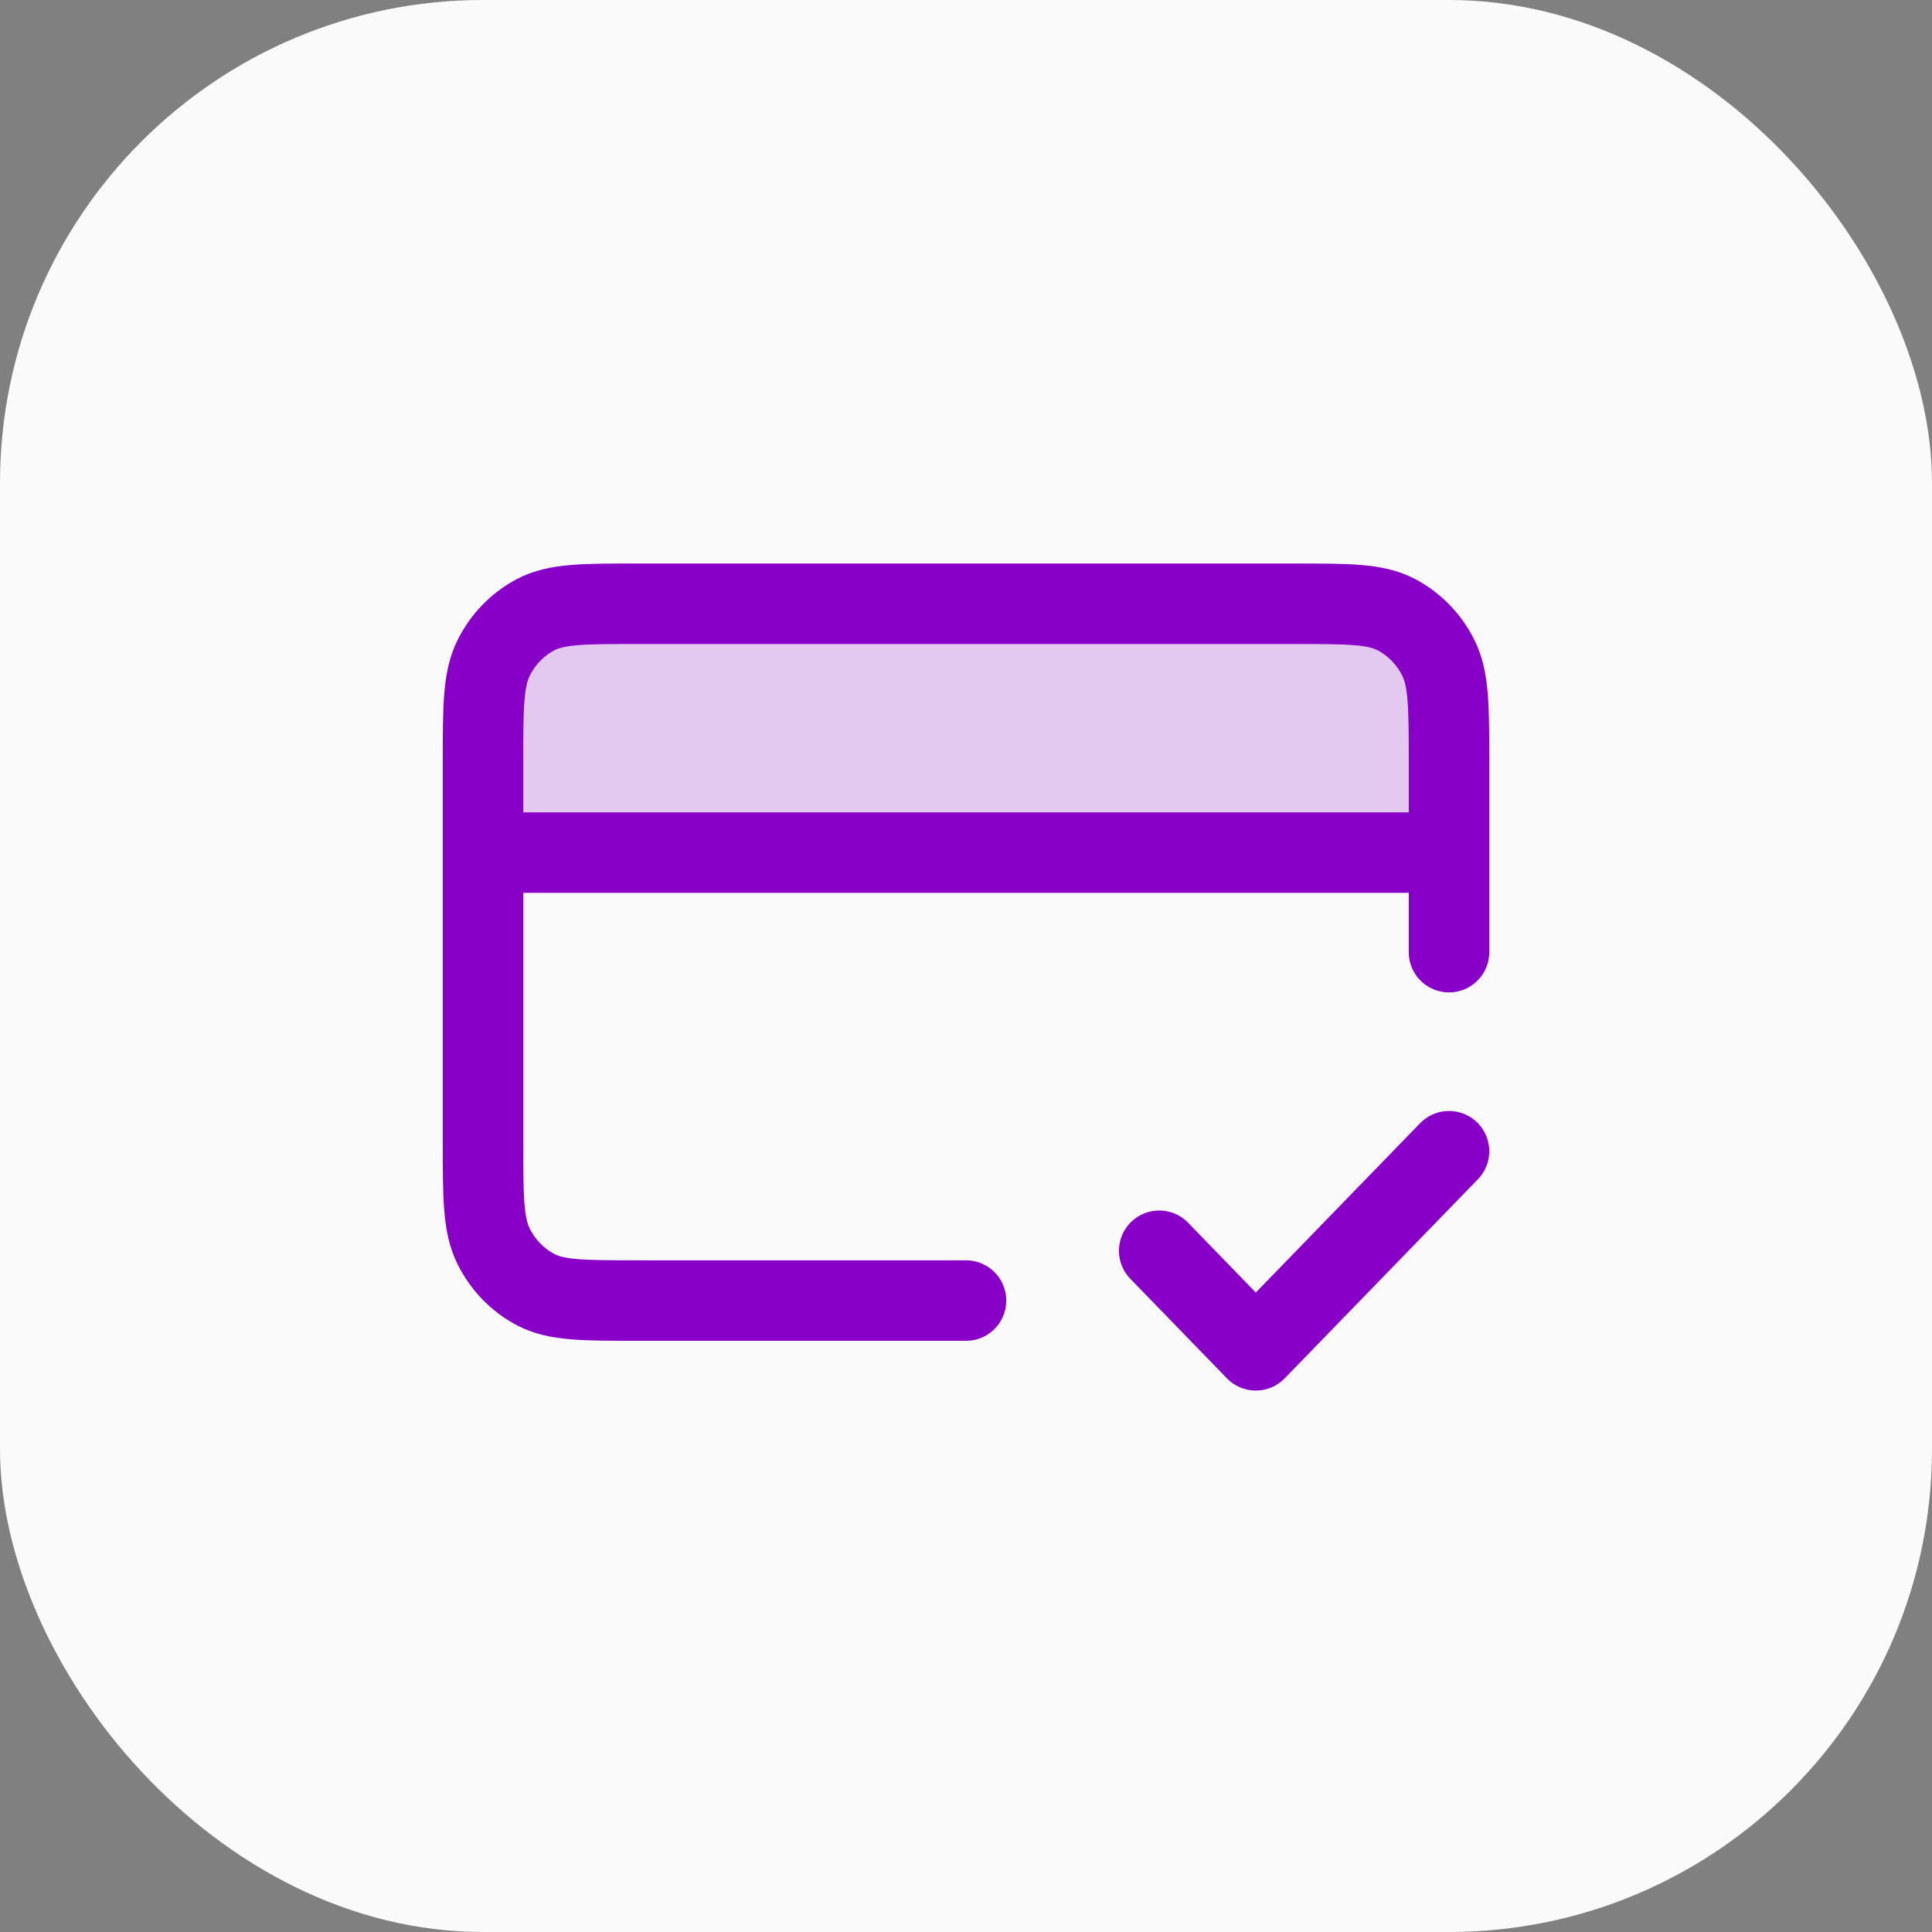
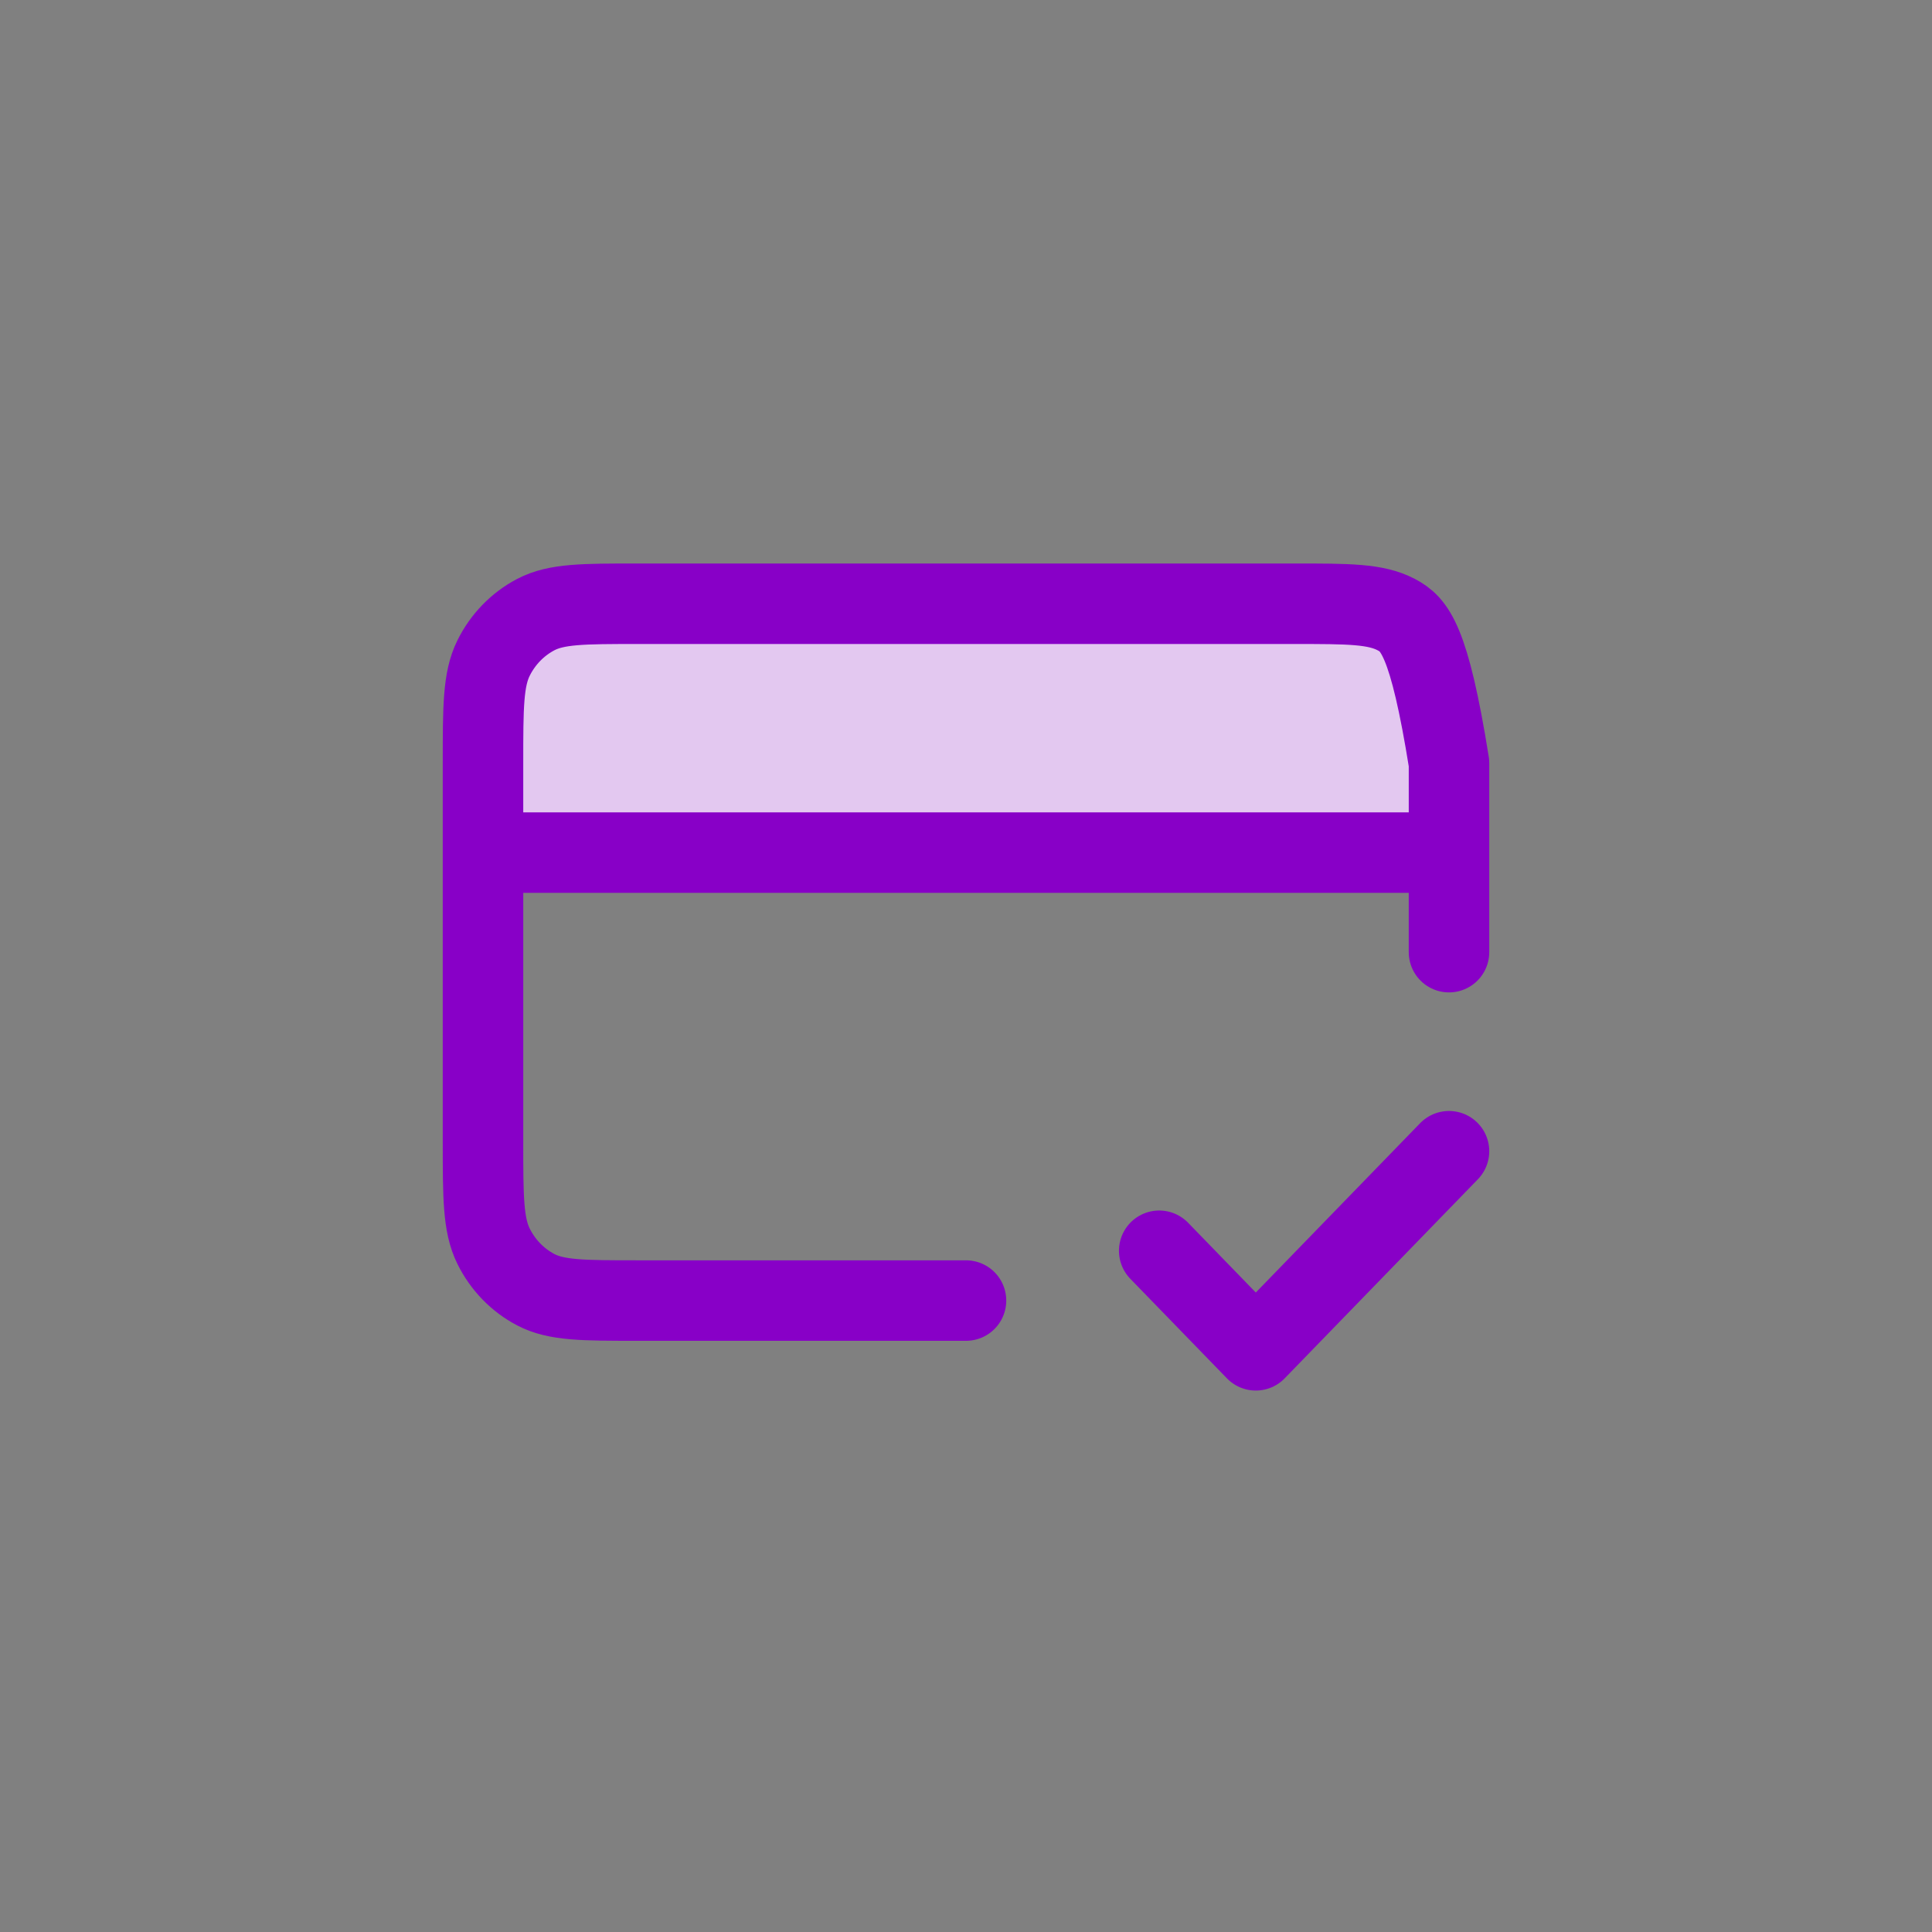
<svg xmlns="http://www.w3.org/2000/svg" width="48" height="48" viewBox="0 0 48 48" fill="none">
  <rect x="0" y="0" width="48" height="48" fill="#808080" stroke="none" />
-   <rect width="48" height="48" rx="12" fill="#FAFAFA" />
  <path d="M12 18.957V21.183H36V18.957C36 17.572 36 16.879 35.738 16.35C35.508 15.885 35.141 15.507 34.69 15.27C34.176 15 33.504 15 32.16 15H15.84C14.496 15 13.824 15 13.31 15.27C12.859 15.507 12.492 15.885 12.262 16.35C12 16.879 12 17.572 12 18.957Z" fill="#E3C8F0" />
-   <path d="M28.8 31.075L31.2 33.548L36 28.602M36 21.183H12M36 23.656V18.957C36 17.572 36 16.879 35.738 16.35C35.508 15.885 35.141 15.507 34.69 15.27C34.176 15 33.504 15 32.16 15H15.84C14.496 15 13.824 15 13.31 15.27C12.859 15.507 12.492 15.885 12.262 16.35C12 16.879 12 17.572 12 18.957V28.355C12 29.74 12 30.432 12.262 30.961C12.492 31.427 12.859 31.805 13.31 32.042C13.824 32.312 14.496 32.312 15.84 32.312H24" stroke="#8800C7" stroke-width="2" stroke-linecap="round" stroke-linejoin="round" />
+   <path d="M28.8 31.075L31.2 33.548L36 28.602M36 21.183H12M36 23.656V18.957C35.508 15.885 35.141 15.507 34.69 15.27C34.176 15 33.504 15 32.16 15H15.84C14.496 15 13.824 15 13.31 15.27C12.859 15.507 12.492 15.885 12.262 16.35C12 16.879 12 17.572 12 18.957V28.355C12 29.74 12 30.432 12.262 30.961C12.492 31.427 12.859 31.805 13.31 32.042C13.824 32.312 14.496 32.312 15.84 32.312H24" stroke="#8800C7" stroke-width="2" stroke-linecap="round" stroke-linejoin="round" />
</svg>